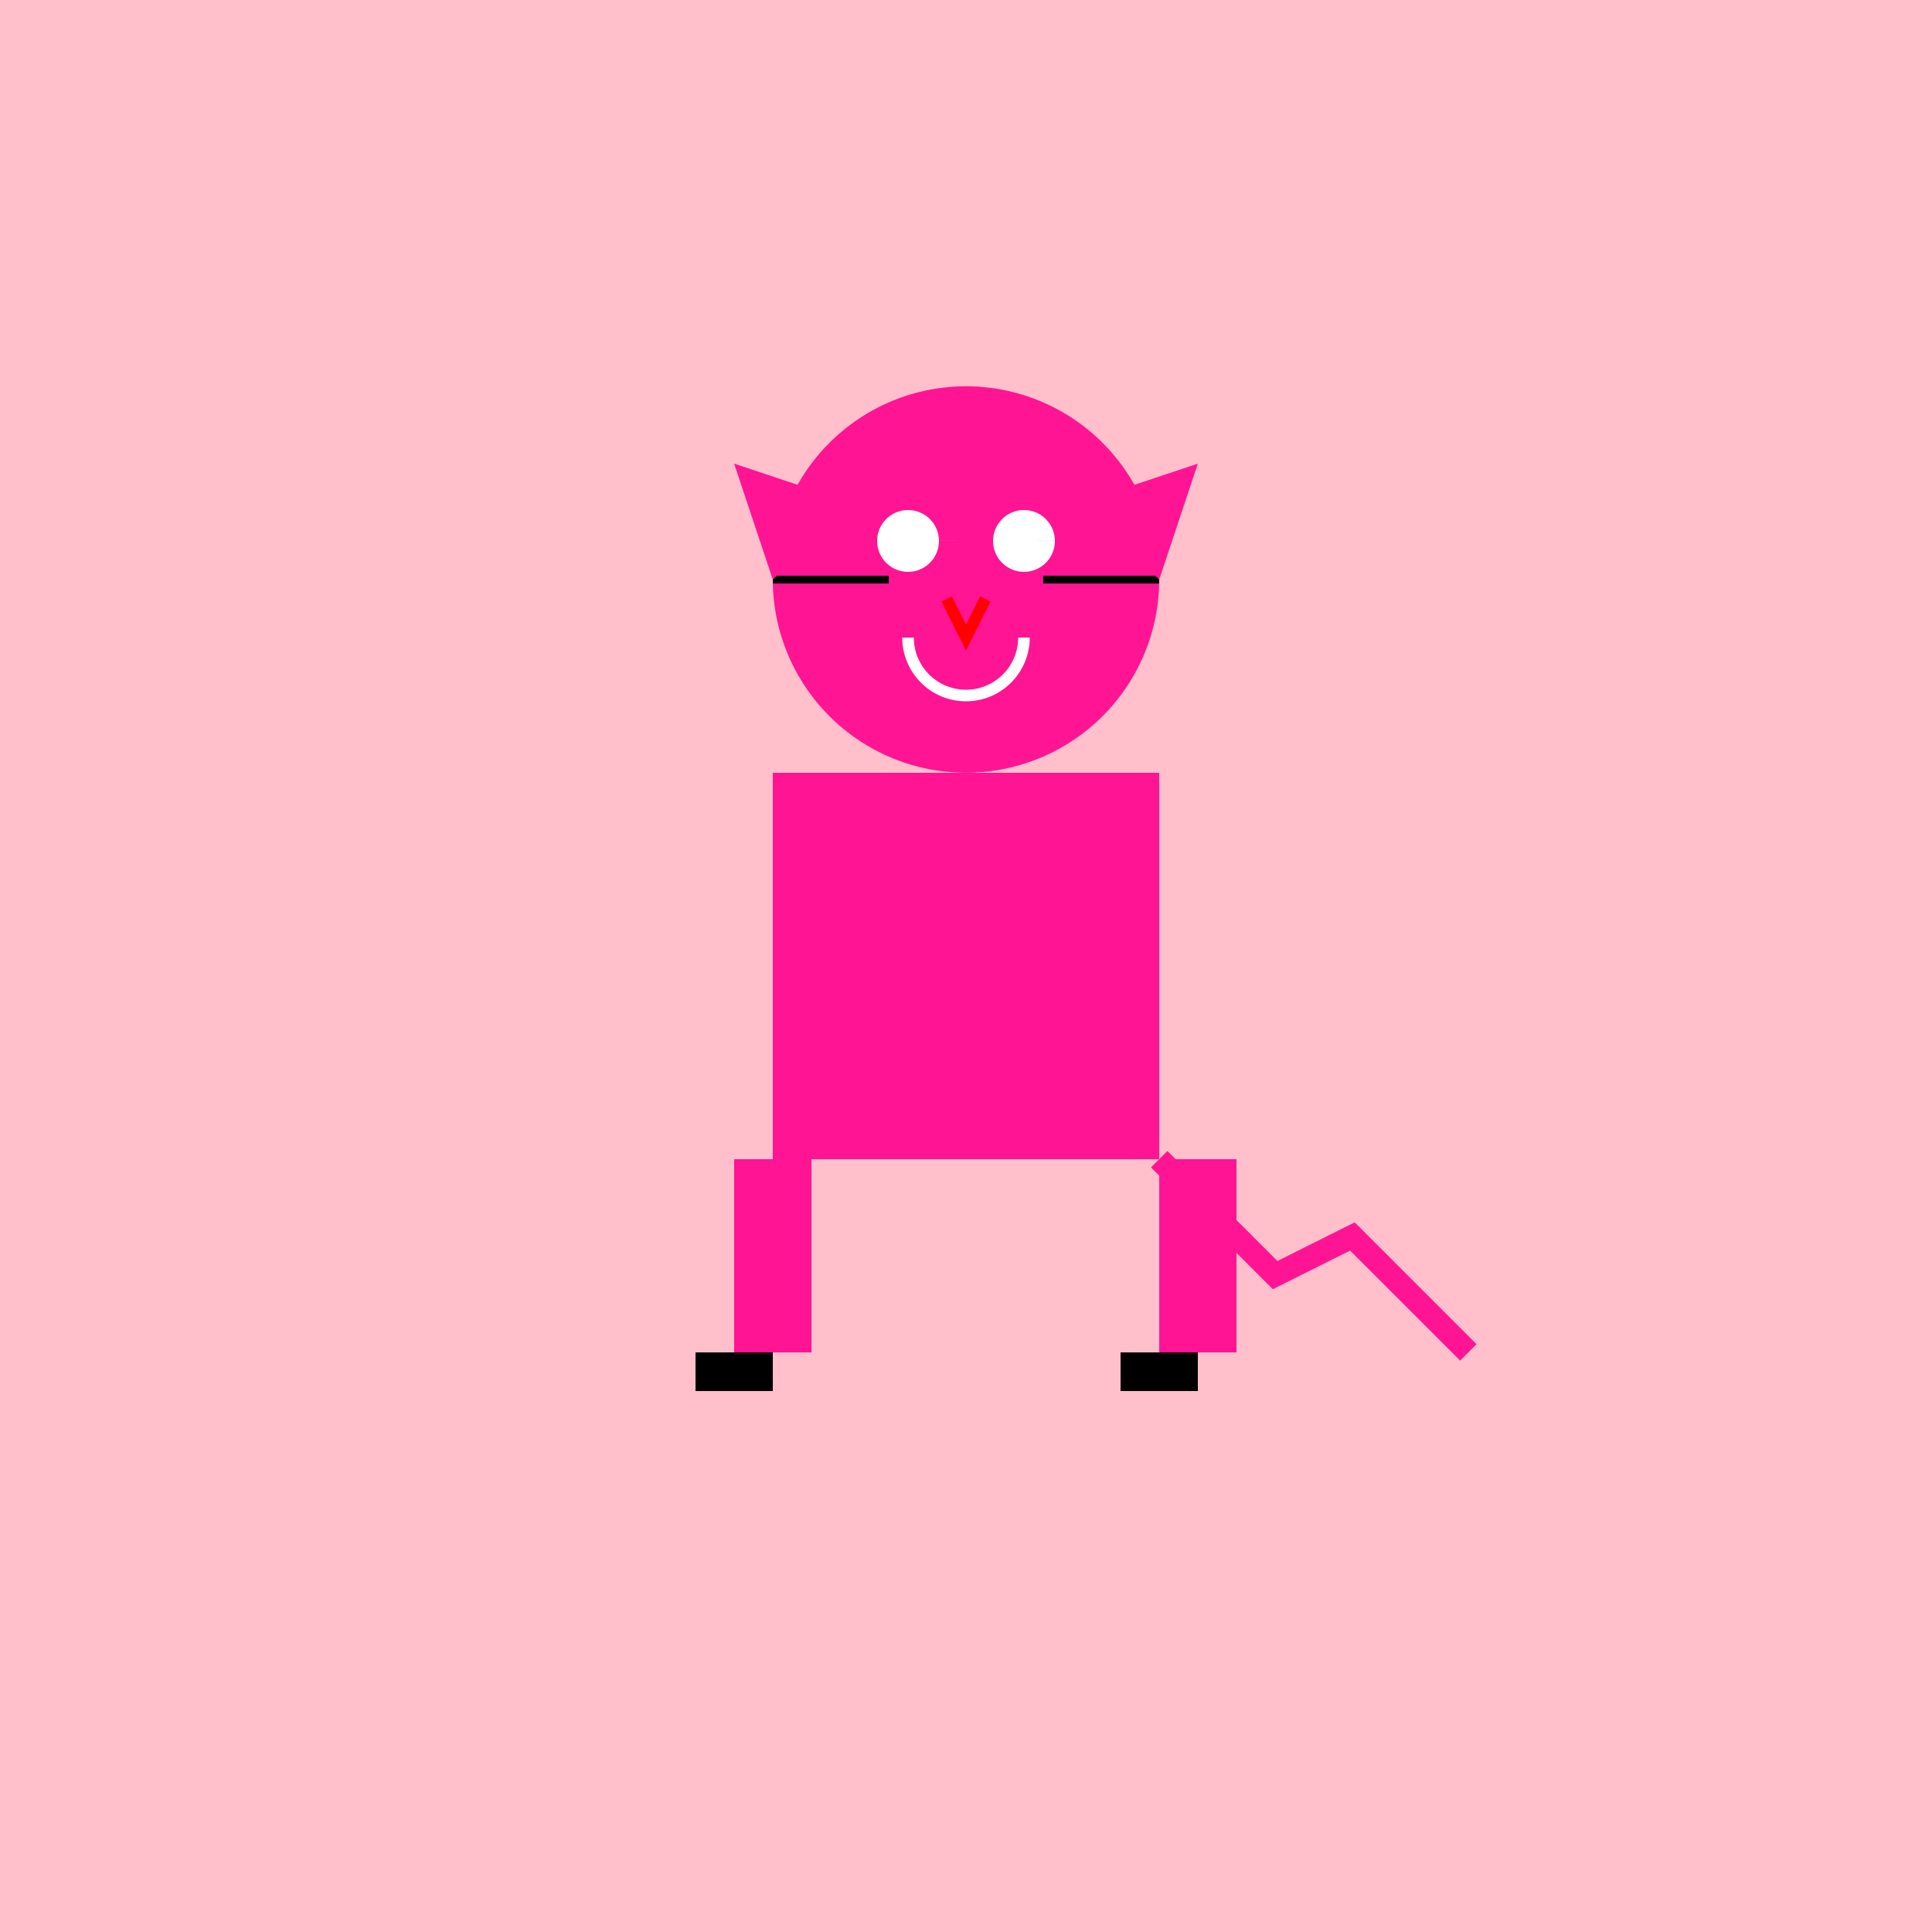
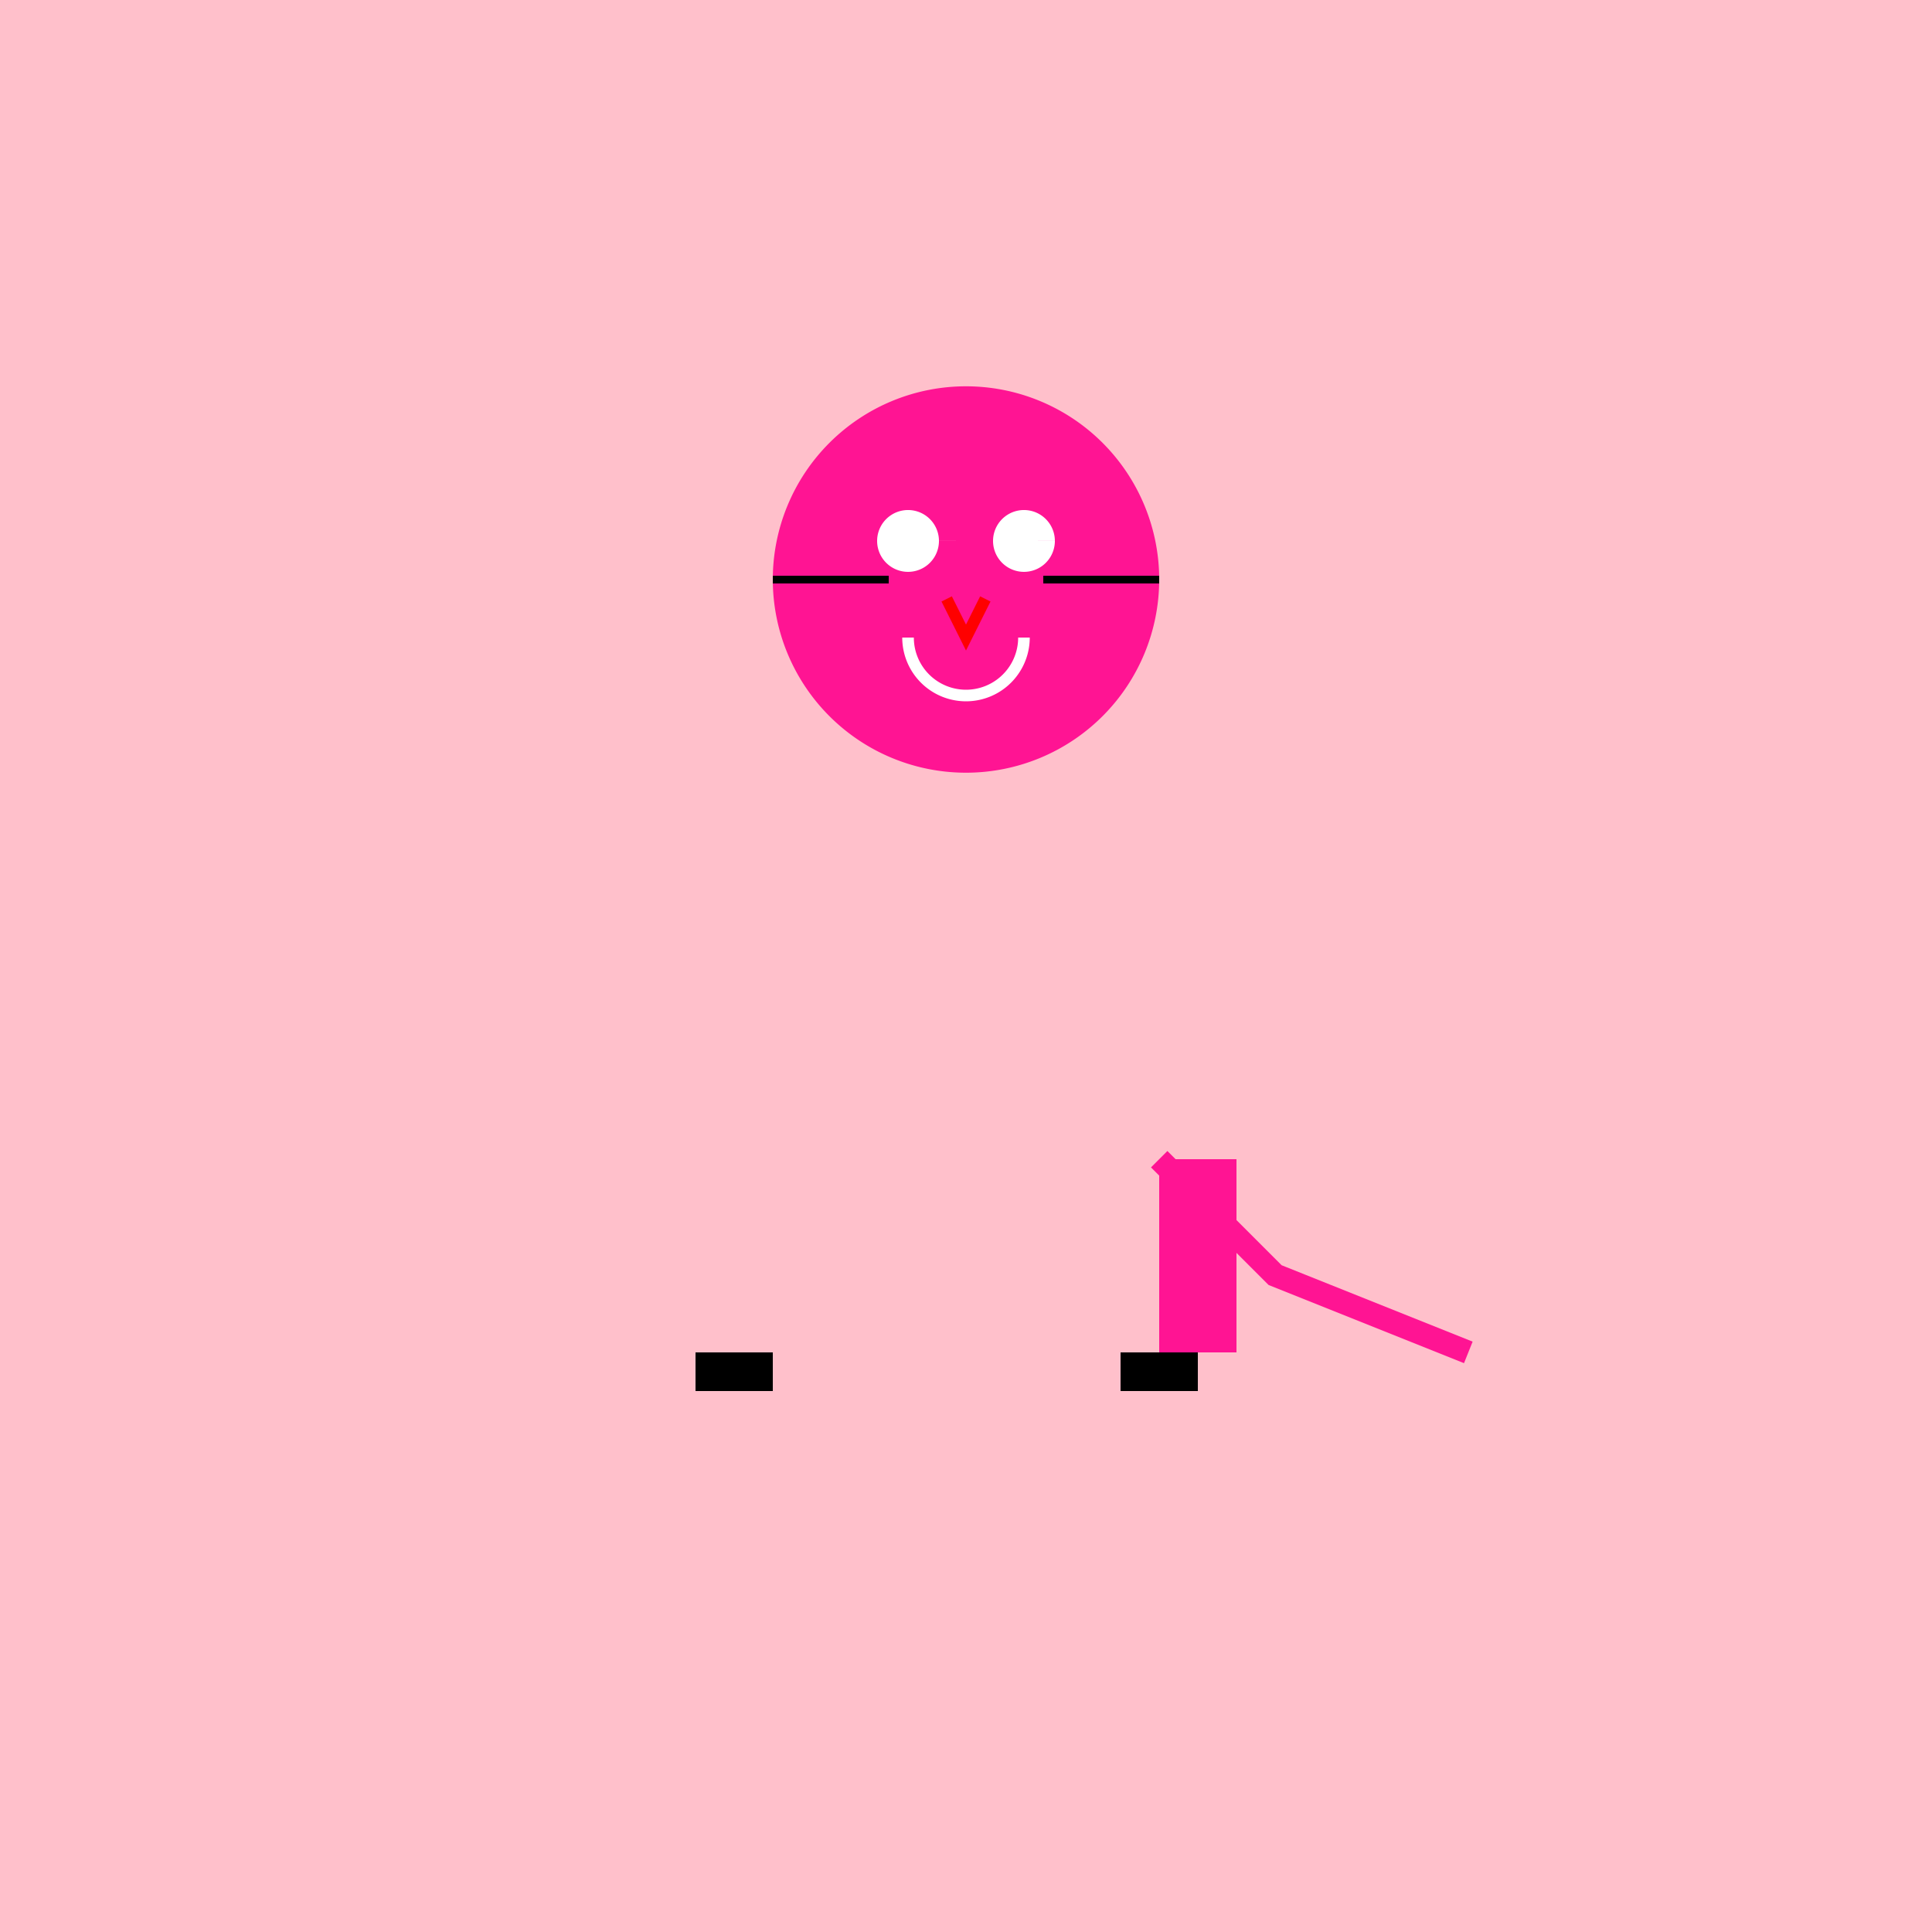
<svg xmlns="http://www.w3.org/2000/svg" width="500" height="500">
  <defs />
  <g>
    <rect fill="#FFC0CB" stroke="none" x="0" y="0" width="512" height="512" />
-     <rect fill="#FF1493" stroke="none" x="200" y="200" width="100" height="100" />
    <path fill="#FF1493" stroke="none" paint-order="stroke fill markers" d=" M 300 150 A 50 50 0 1 1 300 149.95" />
    <path fill="#FFFFFF" stroke="none" paint-order="stroke fill markers" d=" M 243 140 A 8 8 0 1 1 243 139.992 L 273 140 A 8 8 0 1 1 273 139.992" />
    <path fill="none" stroke="#FFFFFF" paint-order="fill stroke markers" d=" M 265 165 A 15 15 0 0 1 235 165" stroke-miterlimit="10" stroke-width="3" stroke-dasharray="" />
    <path fill="none" stroke="#FF0000" paint-order="fill stroke markers" d=" M 245 155 L 250 165 L 255 155" stroke-miterlimit="10" stroke-width="3" stroke-dasharray="" />
    <path fill="none" stroke="#000000" paint-order="fill stroke markers" d=" M 230 150 L 200 150 M 270 150 L 300 150" stroke-miterlimit="10" stroke-width="2" stroke-dasharray="" />
-     <path fill="#FF1493" stroke="none" paint-order="stroke fill markers" d=" M 200 150 L 190 120 L 220 130 M 300 150 L 310 120 L 280 130" />
-     <path fill="none" stroke="#FF1493" paint-order="fill stroke markers" d=" M 300 300 L 330 330 L 350 320 L 380 350" stroke-miterlimit="10" stroke-width="6" stroke-dasharray="" />
-     <rect fill="#FF1493" stroke="none" x="190" y="300" width="20" height="50" />
+     <path fill="none" stroke="#FF1493" paint-order="fill stroke markers" d=" M 300 300 L 330 330 L 380 350" stroke-miterlimit="10" stroke-width="6" stroke-dasharray="" />
    <rect fill="#FF1493" stroke="none" x="300" y="300" width="20" height="50" />
    <rect fill="#000000" stroke="none" x="180" y="350" width="20" height="10" />
    <rect fill="#000000" stroke="none" x="290" y="350" width="20" height="10" />
  </g>
</svg>